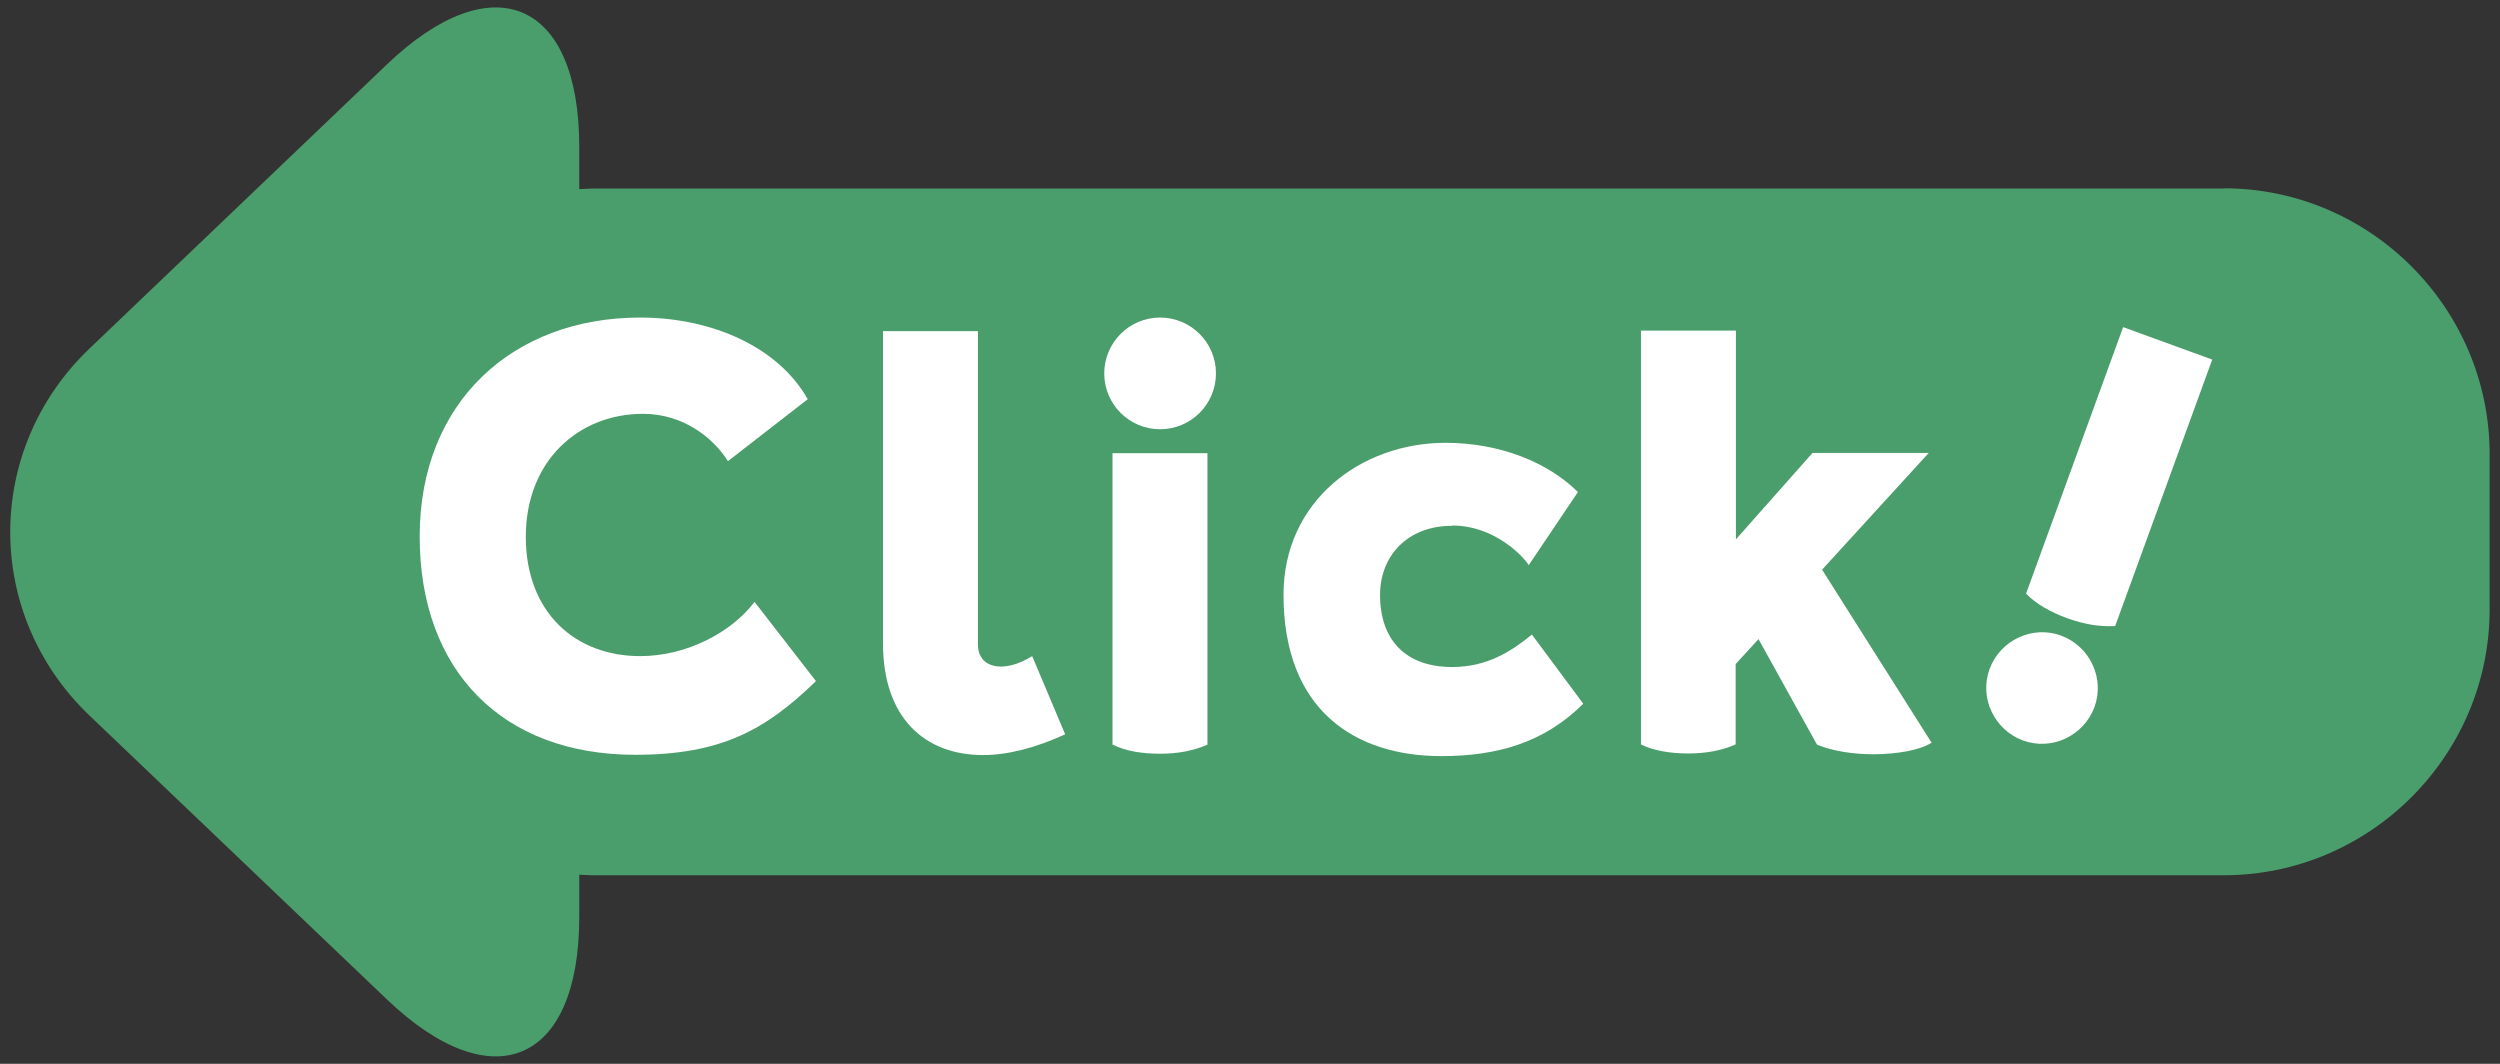
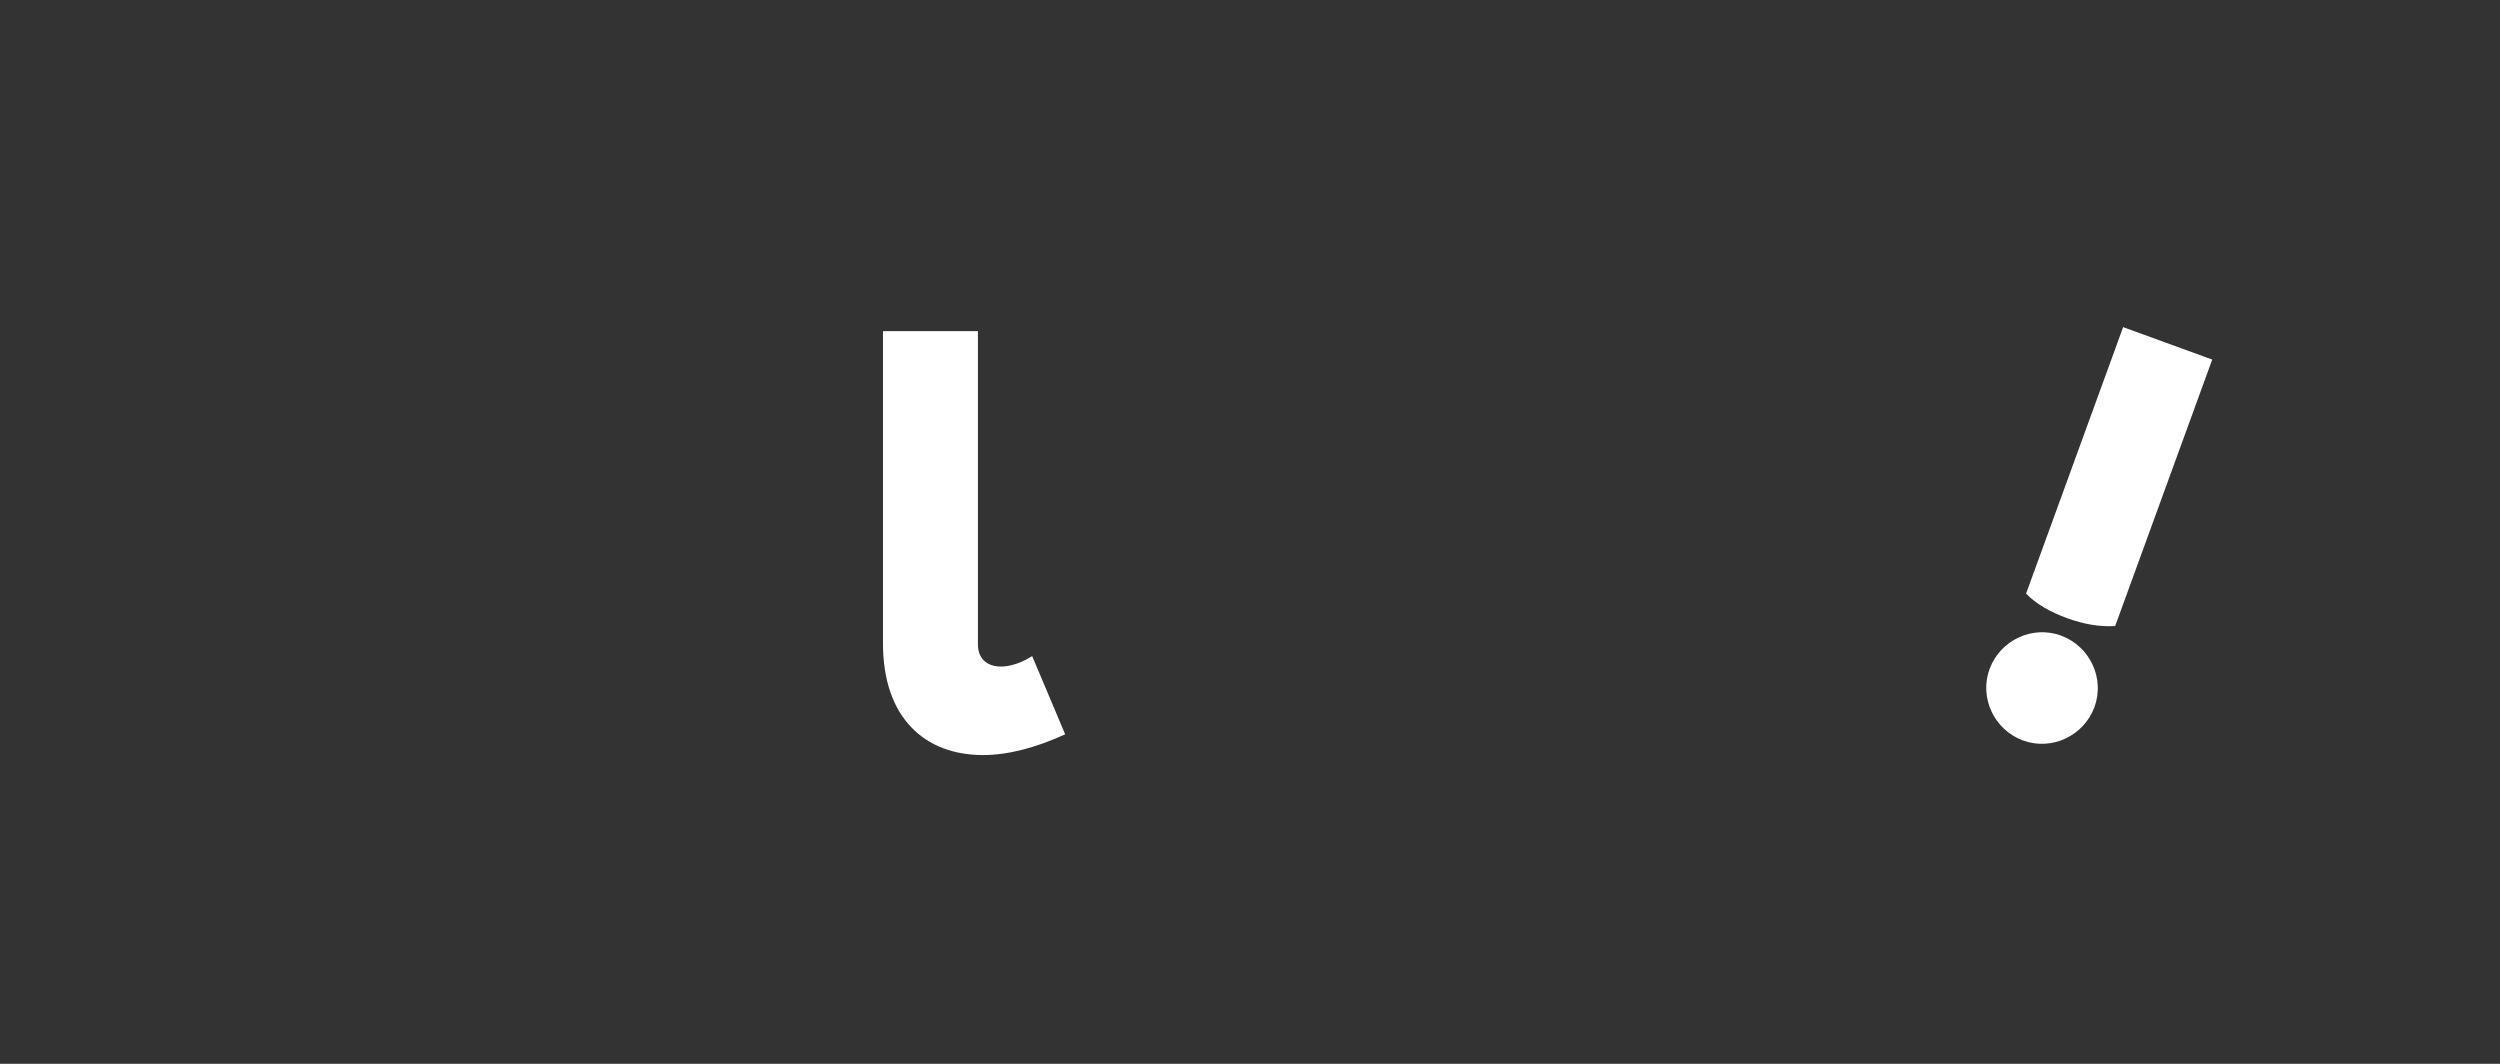
<svg xmlns="http://www.w3.org/2000/svg" id="_レイヤー" data-name="レイヤー" viewBox="0 0 94 40" width="94px" height="40px" preserveAspectRatio="xMinYMid">
  <rect x="0" y="0" width="94" height="40" fill="#333333" stroke="none" />
-   <path d="M83.62,7.09H22.26c-.16,0-.32.02-.48.02v-1.59C21.78.02,18.53-1.38,14.55,2.42L3.37,13.1c-3.98,3.8-3.98,10.01,0,13.81l11.18,10.67c3.98,3.8,7.23,2.4,7.23-3.1v-1.59c.16,0,.32.02.48.02h61.35c5.5,0,10-4.5,10-10v-5.83c0-5.5-4.5-10-10-10Z" style="fill: #4a9e6b;" />
-   <path d="M23.88,28.38c-4.98,0-8.1-3.15-8.1-8.21s3.51-8.23,8.29-8.23c2.73,0,5.21,1.13,6.3,3.07l-3,2.33c-.55-.88-1.68-1.78-3.19-1.78-2.44,0-4.41,1.78-4.41,4.62s1.85,4.49,4.3,4.49c1.78,0,3.46-.92,4.3-2.04l2.31,2.98c-1.89,1.83-3.55,2.77-6.8,2.77Z" style="fill: #fff;" />
  <path d="M33.2,12.45h3.57v11.78c0,.9.97,1.11,2.04.44l1.24,2.94c-1.09.5-2.14.78-3.09.78-2.18,0-3.76-1.39-3.76-4.2v-11.74Z" style="fill: #fff;" />
-   <path d="M41.52,14.04c0-1.16.94-2.1,2.1-2.1s2.1.94,2.1,2.1-.94,2.1-2.1,2.1-2.1-.94-2.1-2.1ZM41.83,28v-10.96h3.57v10.96c-.55.23-1.09.34-1.78.34s-1.3-.1-1.78-.34Z" style="fill: #fff;" />
-   <path d="M54.6,19.77c-1.68,0-2.71,1.13-2.71,2.6,0,1.7.97,2.71,2.71,2.71,1.34,0,2.25-.61,3-1.22l1.93,2.6c-1.47,1.47-3.25,1.97-5.33,1.97-3.23,0-5.94-1.7-5.94-6.07,0-3.51,2.9-5.71,6.09-5.71,2.06,0,3.86.74,4.98,1.85l-1.85,2.75c-.19-.32-1.28-1.49-2.88-1.49Z" style="fill: #fff;" />
-   <path d="M72.6,27.94c-.38.25-1.24.42-2.16.42-.73,0-1.51-.11-2.12-.36l-2.2-3.97-.86.94v3.02c-.52.23-1.11.34-1.78.34s-1.3-.1-1.78-.34v-15.56h3.57v7.85l2.88-3.25h4.37l-4.01,4.39,4.12,6.51Z" style="fill: #fff;" />
  <path d="M74.81,25.15c.4-1.08,1.61-1.65,2.69-1.25,1.08.4,1.65,1.61,1.25,2.69-.4,1.08-1.61,1.65-2.69,1.25-1.08-.4-1.65-1.61-1.25-2.69ZM76.18,22.32l3.65-10.02,3.35,1.22-3.65,10.02c-.59.03-1.14-.06-1.79-.29-.63-.23-1.19-.54-1.56-.93Z" style="fill: #fff;" />
</svg>